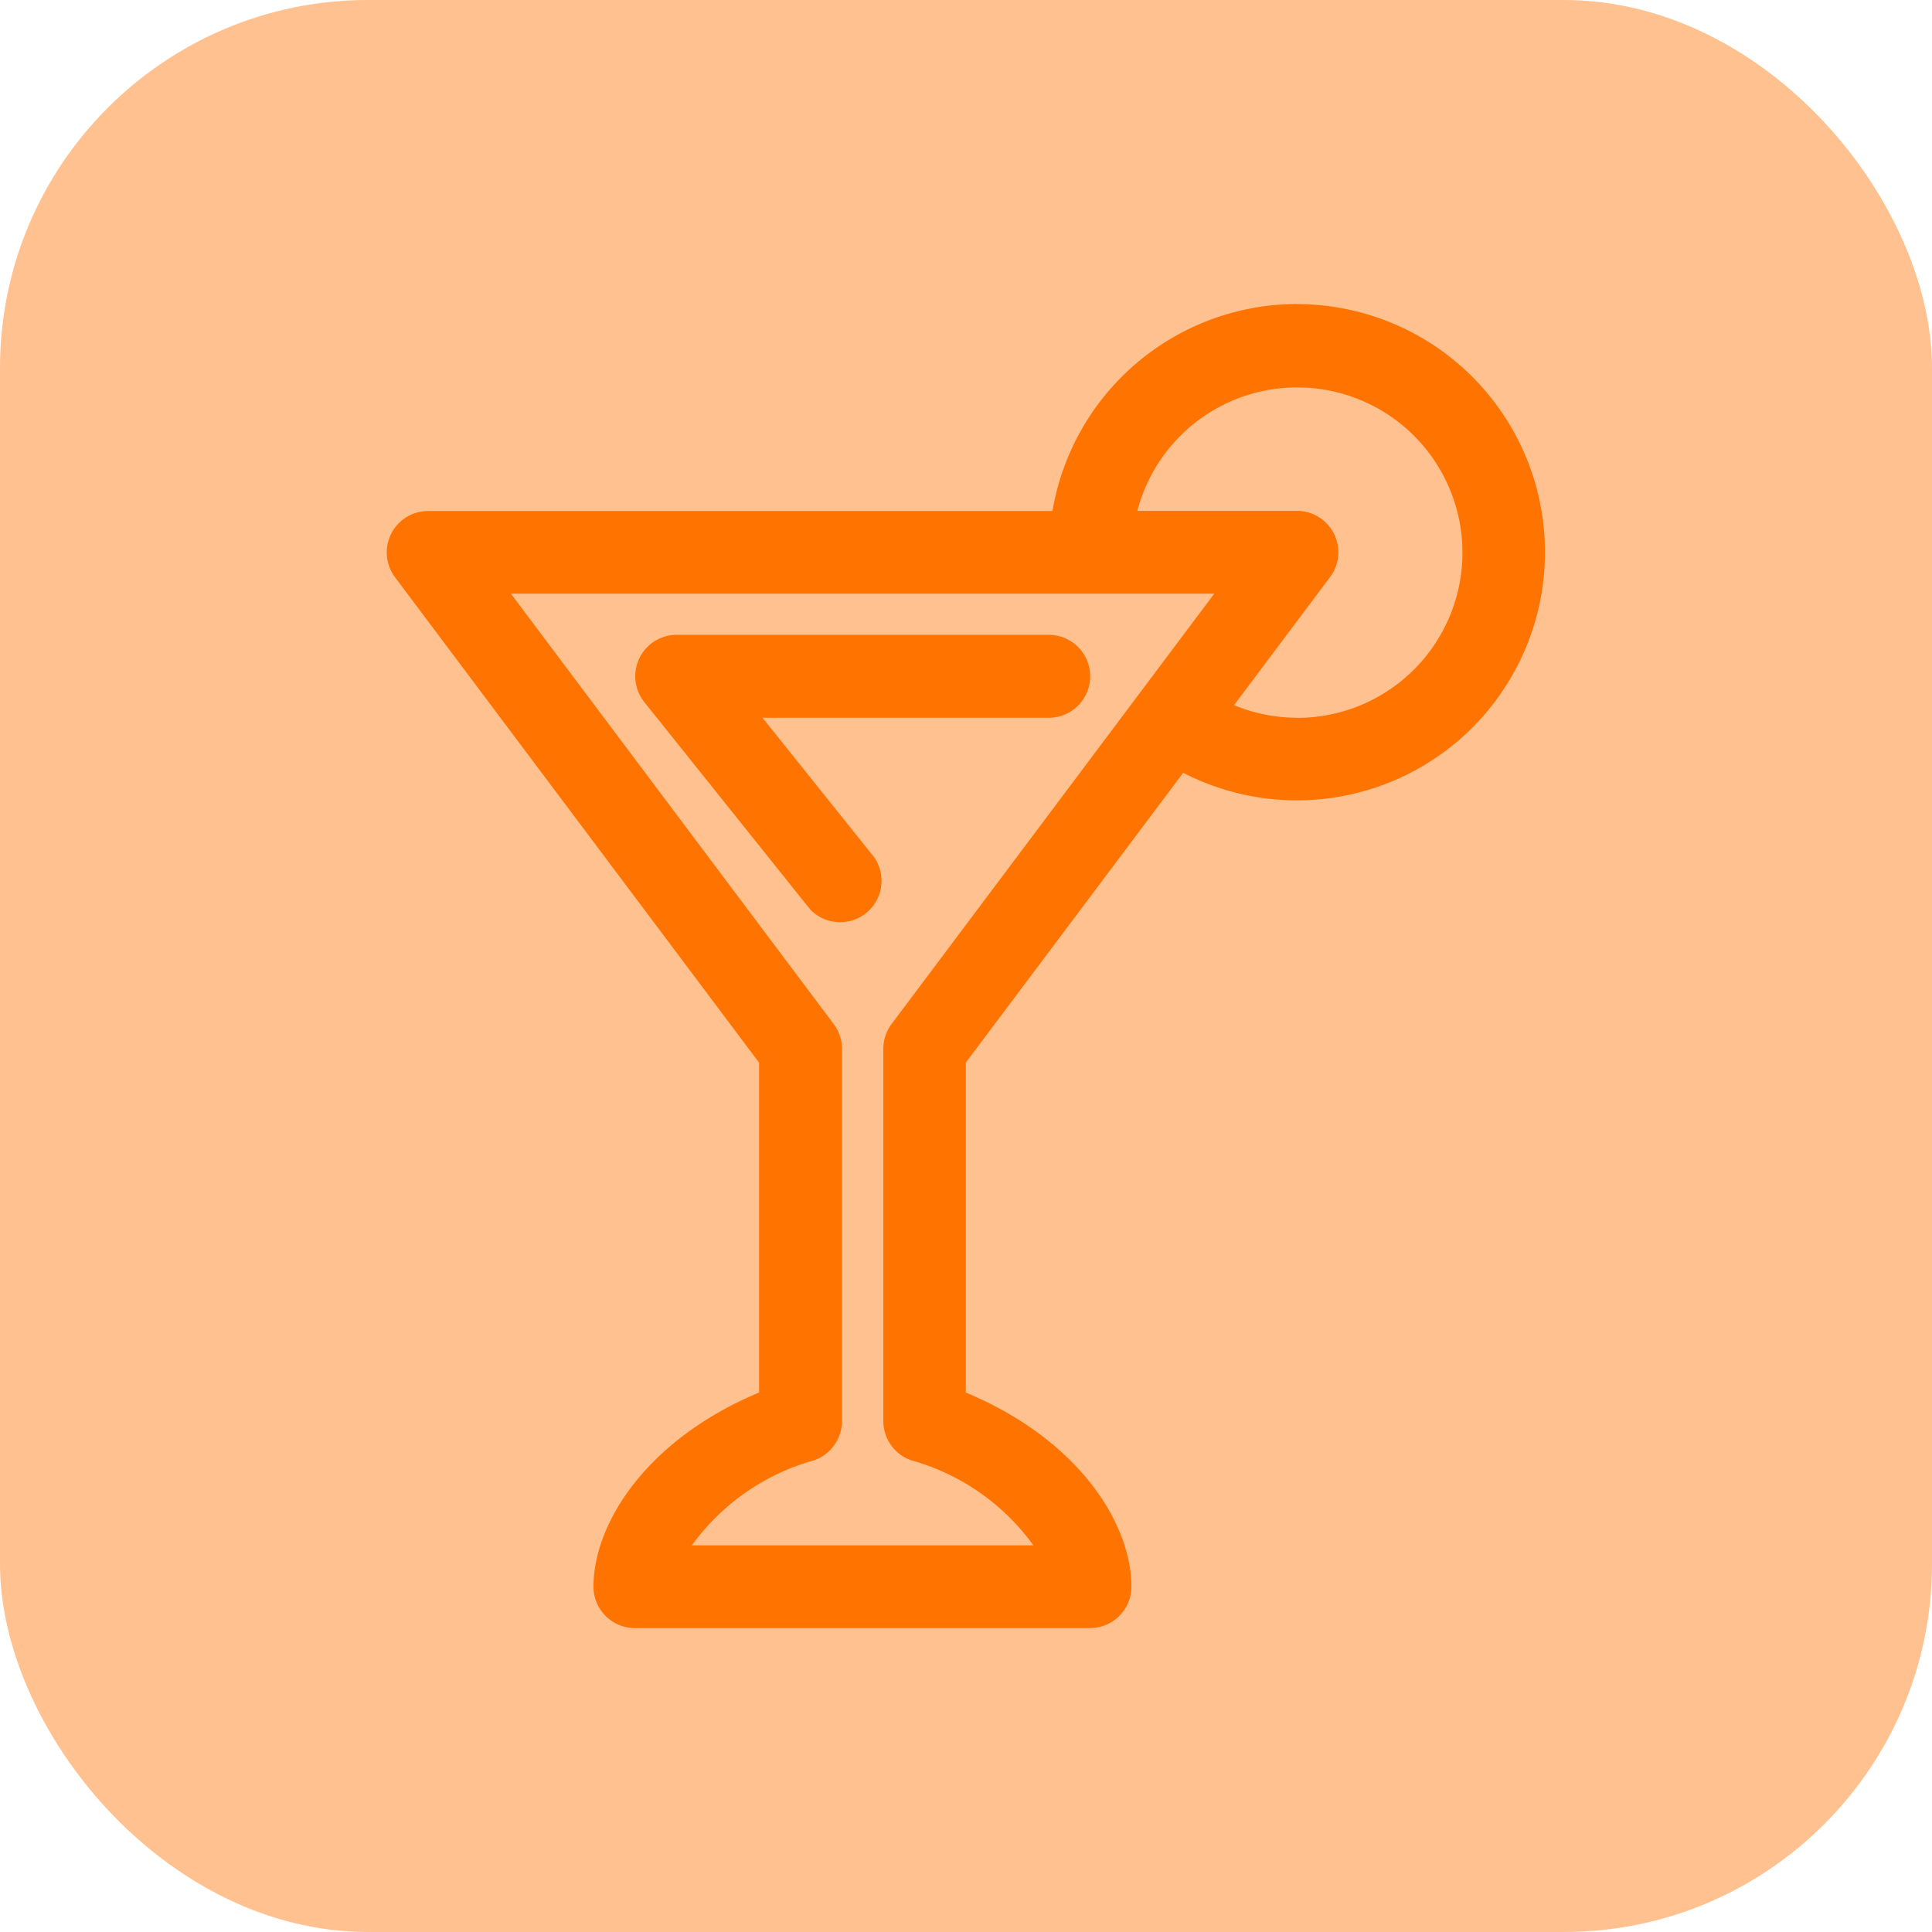
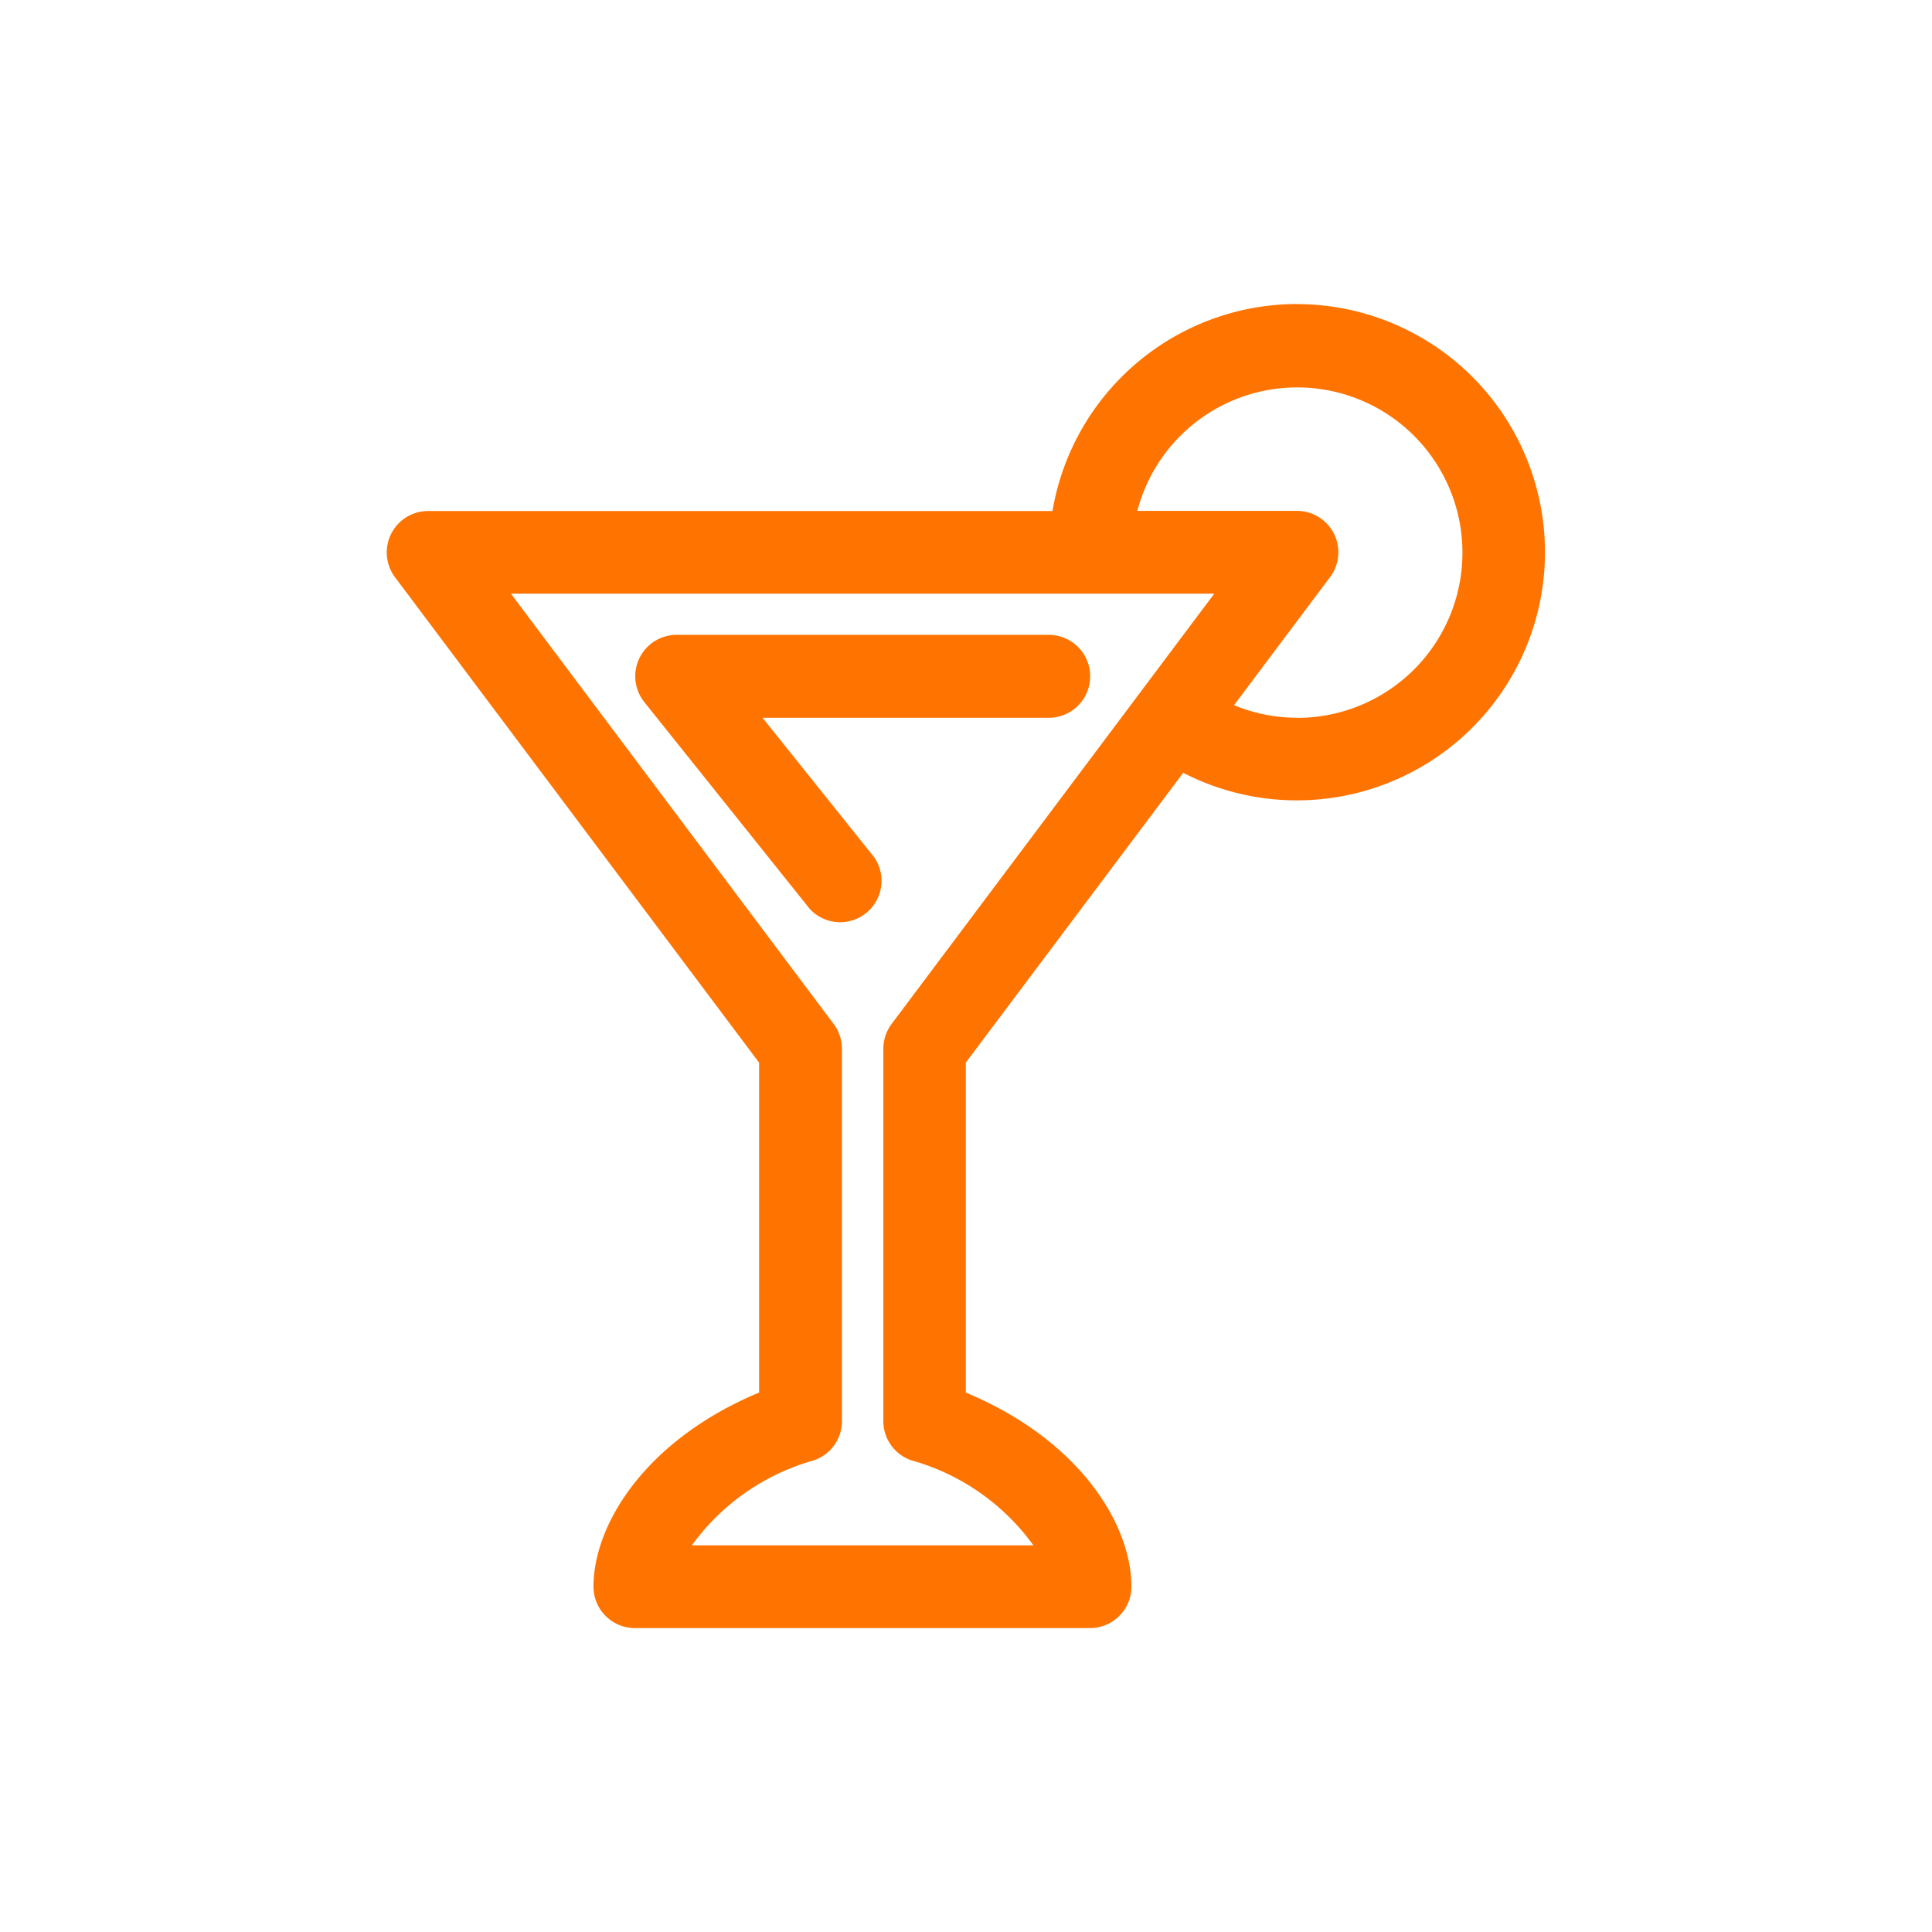
<svg xmlns="http://www.w3.org/2000/svg" width="42" height="42" viewBox="0 0 42 42">
  <g id="Raggruppa_159" data-name="Raggruppa 159" transform="translate(-123 -1347)">
-     <rect id="Rettangolo_32" data-name="Rettangolo 32" width="42" height="42" rx="8" transform="translate(123 1347)" fill="#ff7300" opacity="0.441" />
    <path id="Tracciato_1451" data-name="Tracciato 1451" d="M206.189,200.536a5.4,5.4,0,0,0-5.316,4.5H187.3a.9.9,0,0,0-.72,1.439l7.915,10.553V224.2c-2.466,1.03-3.6,2.862-3.6,4.22a.9.9,0,0,0,.9.9h9.894a.9.9,0,0,0,.9-.9c0-1.359-1.131-3.191-3.6-4.22v-7.173l4.726-6.3a5.394,5.394,0,1,0,2.47-10.189Zm0,8.994a3.578,3.578,0,0,1-1.369-.273l2.088-2.785a.9.9,0,0,0-.72-1.439h-3.47a3.592,3.592,0,1,1,3.47,4.5Zm-8.813,6.657a.9.9,0,0,0-.18.54v8.095a.9.9,0,0,0,.615.853,4.893,4.893,0,0,1,2.647,1.846h-7.424a4.9,4.9,0,0,1,2.647-1.846.9.9,0,0,0,.615-.853v-8.095a.9.9,0,0,0-.18-.54l-7.016-9.354h15.29Zm4.316-7.556a.9.9,0,0,1-.9.9H194.57L197,212.567a.9.9,0,0,1-1.4,1.123l-3.6-4.5a.9.9,0,0,1,.7-1.462h8.095A.9.9,0,0,1,201.692,208.631Z" transform="translate(-54.993 1153.073)" fill="#ff7300" />
  </g>
</svg>